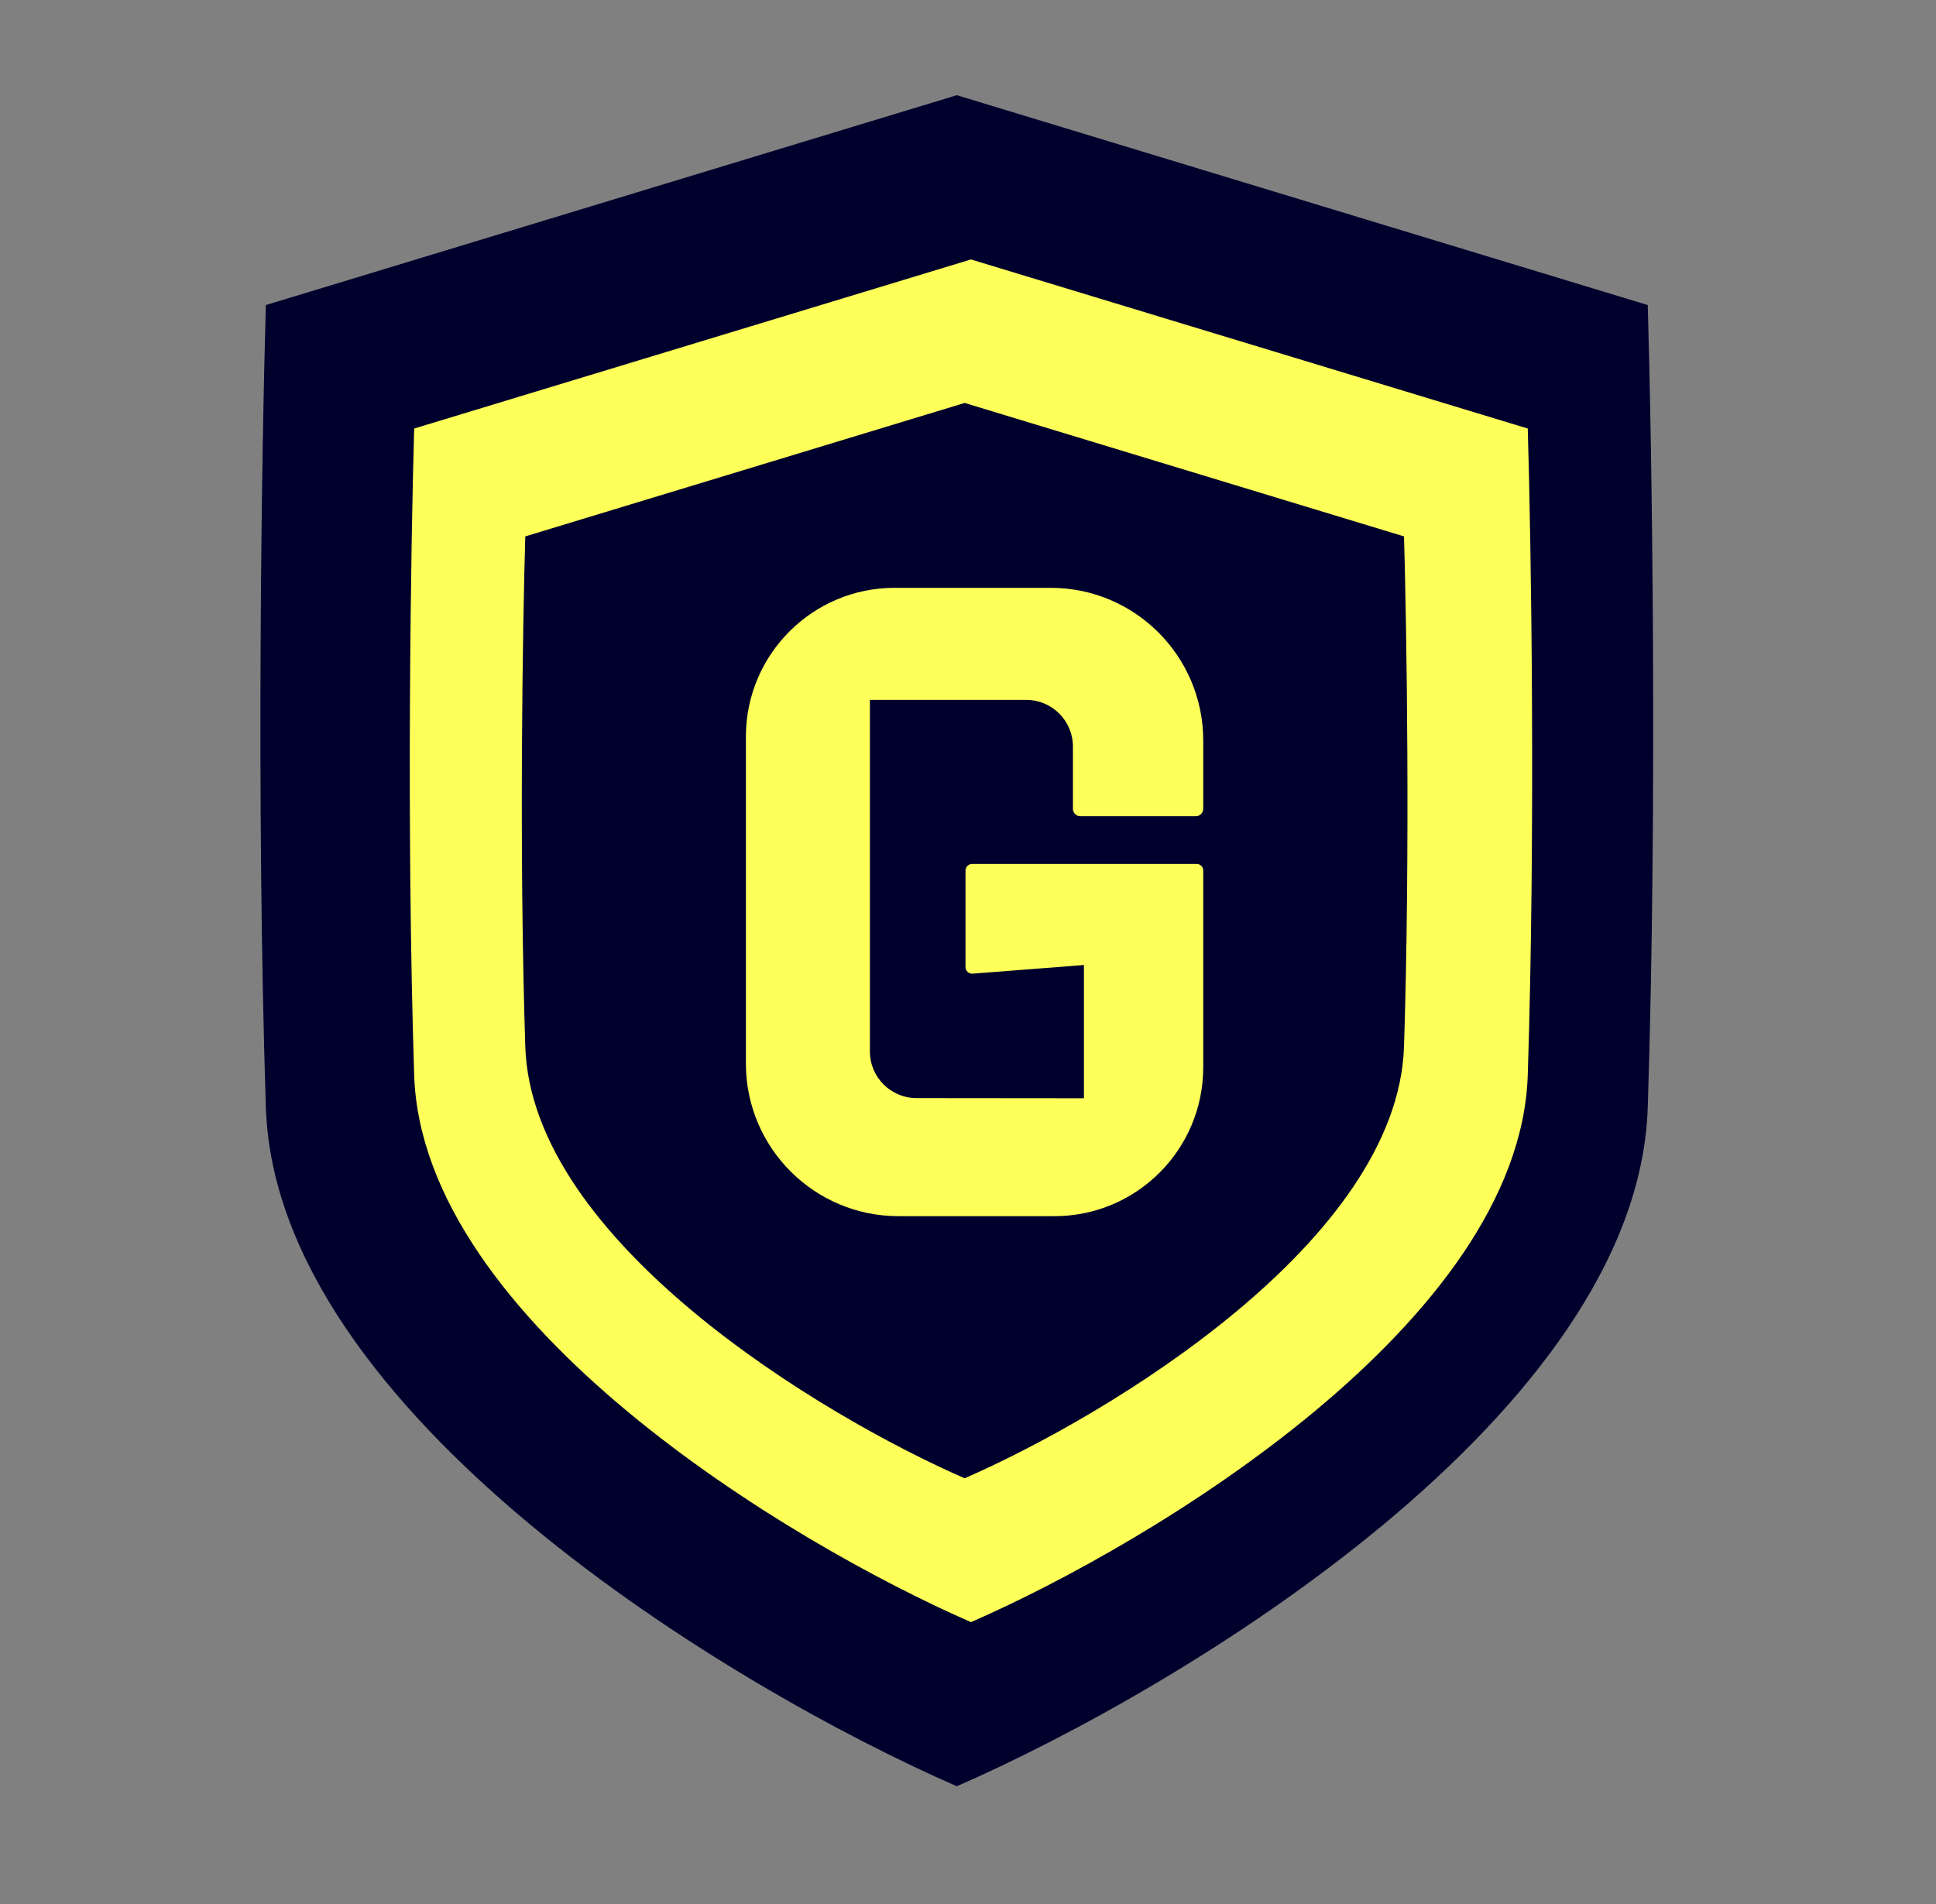
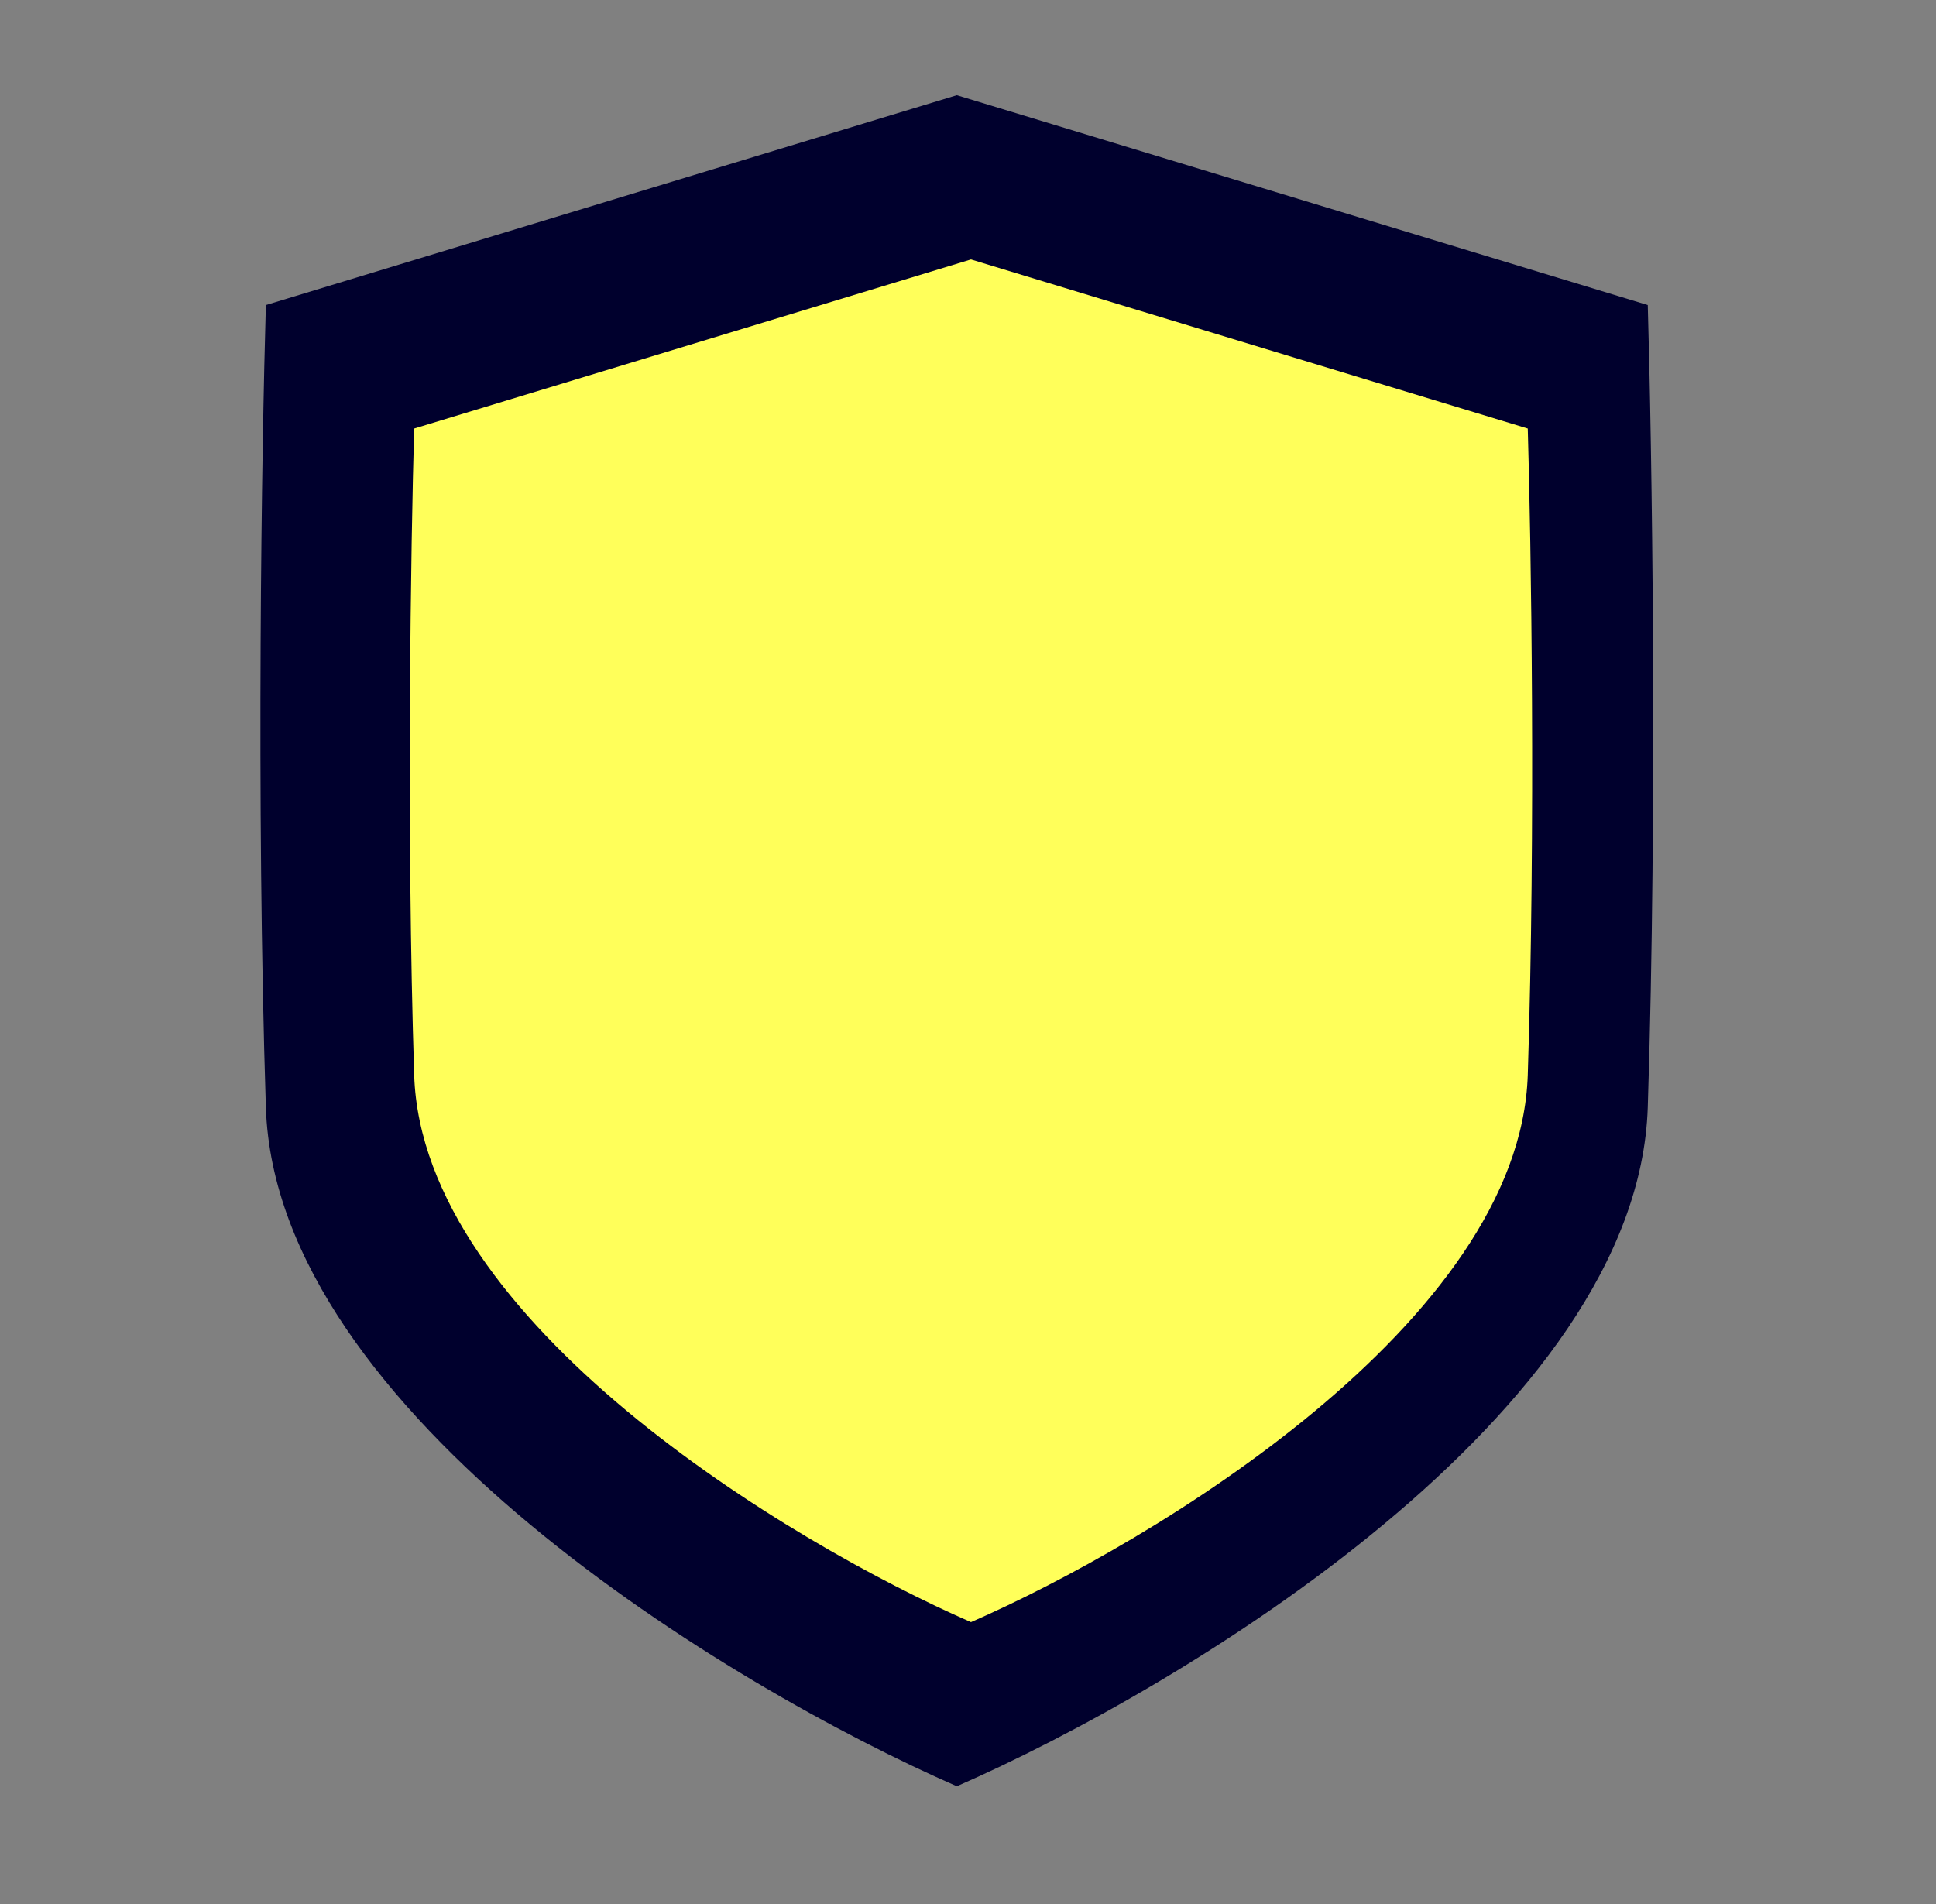
<svg xmlns="http://www.w3.org/2000/svg" width="61" height="60" viewBox="0 0 61 60" fill="none">
  <rect x="0" y="0" width="61" height="60" fill="#808080" stroke="none" />
-   <path fill-rule="evenodd" clip-rule="evenodd" d="M30.147 56.289L30.148 56.289V56.289C37.275 53.177 51.607 44.542 51.918 34.896C52.229 25.249 52.047 14.021 51.918 9.613L30.148 3V3L30.147 3L30.147 3V3L8.377 9.613C8.247 14.021 8.066 25.249 8.377 34.896C8.688 44.542 23.02 53.177 30.147 56.289V56.289L30.147 56.289Z" fill="#00002D" />
+   <path fill-rule="evenodd" clip-rule="evenodd" d="M30.147 56.289L30.148 56.289C37.275 53.177 51.607 44.542 51.918 34.896C52.229 25.249 52.047 14.021 51.918 9.613L30.148 3V3L30.147 3L30.147 3V3L8.377 9.613C8.247 14.021 8.066 25.249 8.377 34.896C8.688 44.542 23.02 53.177 30.147 56.289V56.289L30.147 56.289Z" fill="#00002D" />
  <path fill-rule="evenodd" clip-rule="evenodd" d="M30.594 51.117L30.594 51.117V51.117C36.337 48.609 47.886 41.651 48.137 33.878C48.388 26.104 48.242 17.056 48.137 13.504L30.594 8.176V8.175L30.594 8.175L30.594 8.175V8.176L13.05 13.504C12.946 17.056 12.8 26.104 13.05 33.878C13.301 41.651 24.85 48.609 30.594 51.117V51.117L30.594 51.117Z" fill="#FFFF5A" />
-   <path fill-rule="evenodd" clip-rule="evenodd" d="M30.394 46.584L30.395 46.584V46.584C34.927 44.605 44.04 39.114 44.238 32.98C44.436 26.846 44.32 19.706 44.238 16.903L30.395 12.698V12.698L30.394 12.698L30.394 12.698V12.698L16.551 16.903C16.468 19.706 16.353 26.846 16.551 32.98C16.748 39.114 25.862 44.605 30.394 46.584V46.584L30.394 46.584Z" fill="#00002D" />
  <path fill-rule="evenodd" clip-rule="evenodd" d="M23.502 33.56V23.169C23.527 20.599 25.616 18.524 28.188 18.524H33.106C35.76 18.524 37.912 20.679 37.912 23.337V25.487C37.912 25.616 37.807 25.721 37.678 25.721H34.039C33.91 25.721 33.806 25.616 33.806 25.487V23.527C33.806 22.714 33.147 22.055 32.336 22.055H27.409V33.133C27.409 33.945 28.066 34.603 28.878 34.604L34.153 34.609V30.41L30.645 30.682C30.525 30.692 30.422 30.596 30.422 30.476V27.432C30.422 27.318 30.515 27.225 30.629 27.225H37.705C37.819 27.225 37.912 27.318 37.912 27.432V33.632C37.912 36.223 35.814 38.324 33.226 38.324H28.308C25.67 38.324 23.528 36.195 23.502 33.56Z" fill="#FFFF5A" />
</svg>